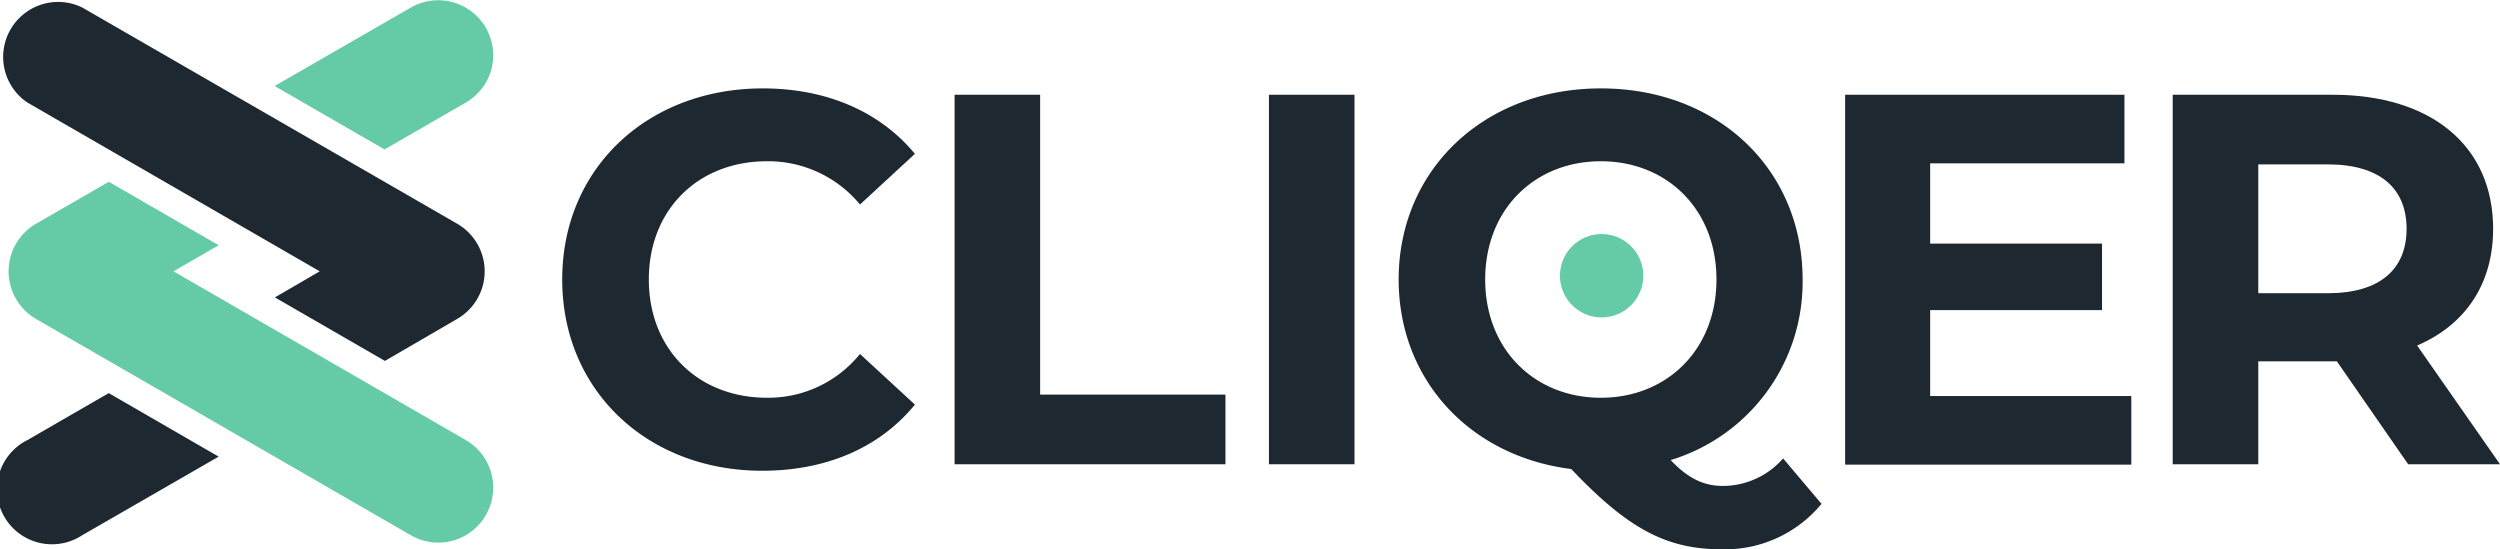
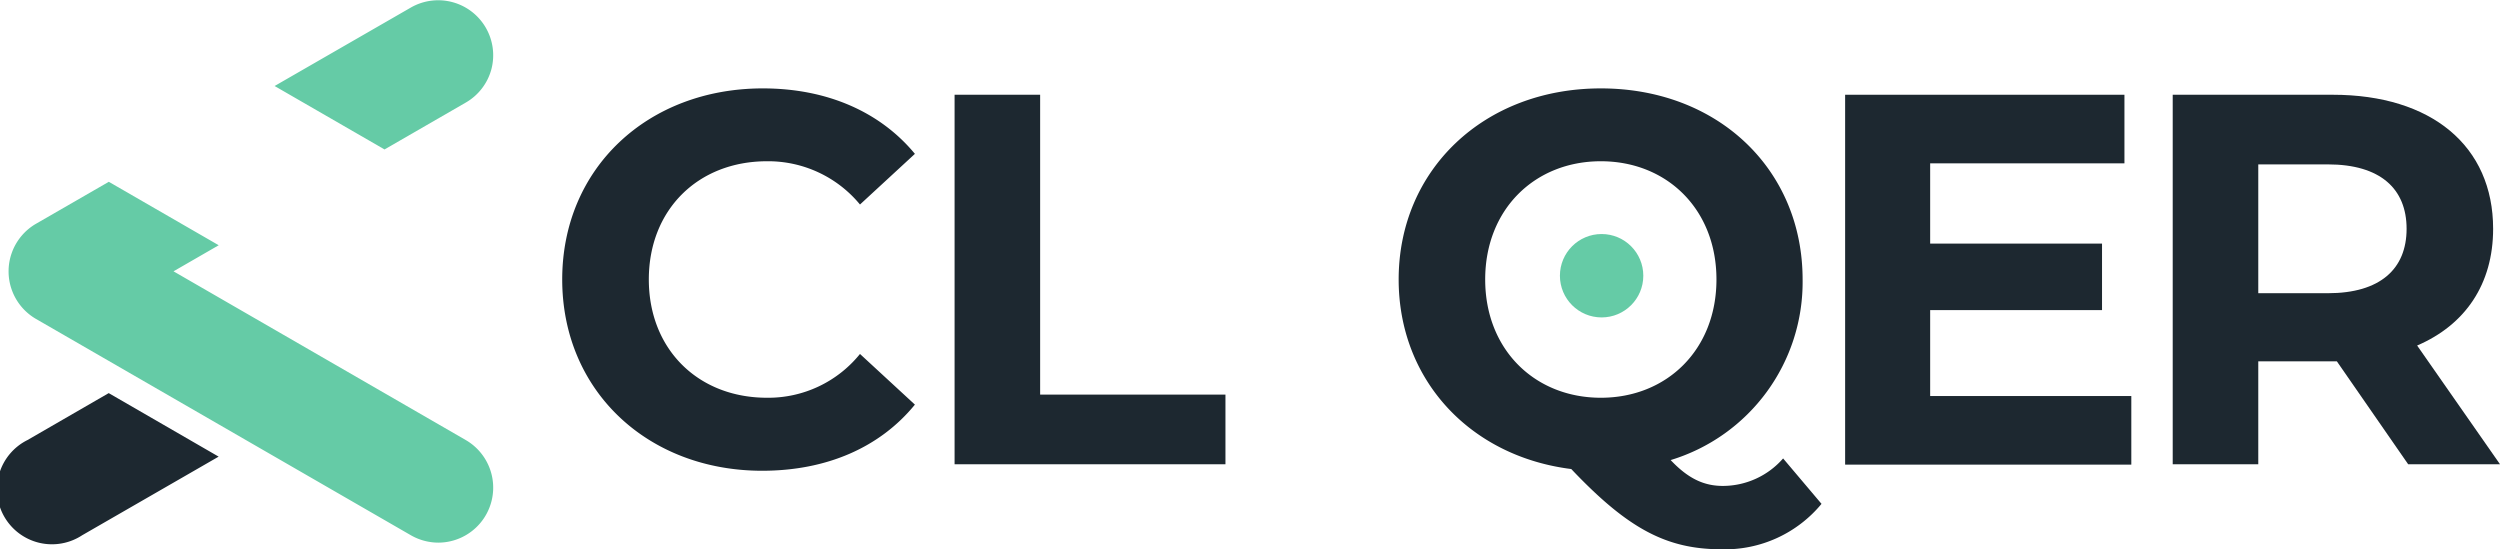
<svg xmlns="http://www.w3.org/2000/svg" viewBox="0 0 334.57 73.51">
  <defs>
    <style>.cls-1{fill:#1d2830;}.cls-2{fill:#65cba6;}</style>
  </defs>
  <title>Asset 4</title>
  <g id="Layer_2" data-name="Layer 2">
    <g id="Layer_1-2" data-name="Layer 1">
      <path class="cls-1" d="M75.24,37.4c0-14.9,11.45-25.57,26.85-25.57,8.55,0,15.68,3.11,20.35,8.76l-7.35,6.78a15.93,15.93,0,0,0-12.44-5.79c-9.25,0-15.82,6.5-15.82,15.82s6.57,15.83,15.82,15.83a15.78,15.78,0,0,0,12.44-5.86l7.35,6.78C117.77,59.87,110.64,63,102,63,86.69,63,75.24,52.31,75.24,37.4Z" />
      <path class="cls-1" d="M127.75,12.68H139.2V52.81H164v9.32H127.75Z" />
-       <path class="cls-1" d="M169.82,12.68h11.45V62.13H169.82Z" />
      <path class="cls-1" d="M243.77,67.43a16.76,16.76,0,0,1-13.36,6.08c-7.34,0-12.5-2.69-20.13-10.74-13.56-1.7-23.1-11.94-23.1-25.37,0-14.69,11.44-25.57,27.06-25.57s27,10.81,27,25.57a24.9,24.9,0,0,1-17.66,24.17c2.4,2.54,4.52,3.46,7,3.46a10.72,10.72,0,0,0,8.05-3.68Zm-29.53-14.2c8.83,0,15.47-6.43,15.47-15.83s-6.64-15.82-15.47-15.82S198.76,28,198.76,37.4,205.41,53.23,214.24,53.23Z" />
      <path class="cls-1" d="M285.23,53v9.18h-38.3V12.68h37.38v9.18h-26V32.6h23v8.9h-23V53Z" />
      <path class="cls-1" d="M322.28,62.13l-9.54-13.77H302.22V62.13H290.77V12.68h21.41c13.21,0,21.47,6.85,21.47,17.94,0,7.42-3.74,12.86-10.17,15.62l11.09,15.89ZM311.54,22h-9.32V39.24h9.32c7,0,10.53-3.25,10.53-8.62S318.54,22,311.54,22Z" />
      <circle class="cls-2" cx="214.34" cy="36.9" r="5.58" />
      <path class="cls-2" d="M65.76,9.27A7.36,7.36,0,0,0,55,1L36.75,11.51,51.46,20l10.87-6.27A7.34,7.34,0,0,0,65.76,9.27Z" />
      <path class="cls-2" d="M58.64,72.62a7.36,7.36,0,0,0,3.69-13.73L23.22,36.31l6.05-3.49L14.56,24.33,4.83,29.94a7.36,7.36,0,0,0,0,12.75L55,71.64A7.42,7.42,0,0,0,58.64,72.62Z" />
      <path class="cls-1" d="M14.55,52.61,3.68,58.89A7.36,7.36,0,1,0,11,71.63L29.26,61.11Z" />
-       <path class="cls-1" d="M61.18,42.68a7.35,7.35,0,0,0,0-12.74L11,1A7.36,7.36,0,0,0,3.68,13.73L42.79,36.31l-6,3.49,14.72,8.5Z" />
    </g>
  </g>
</svg>